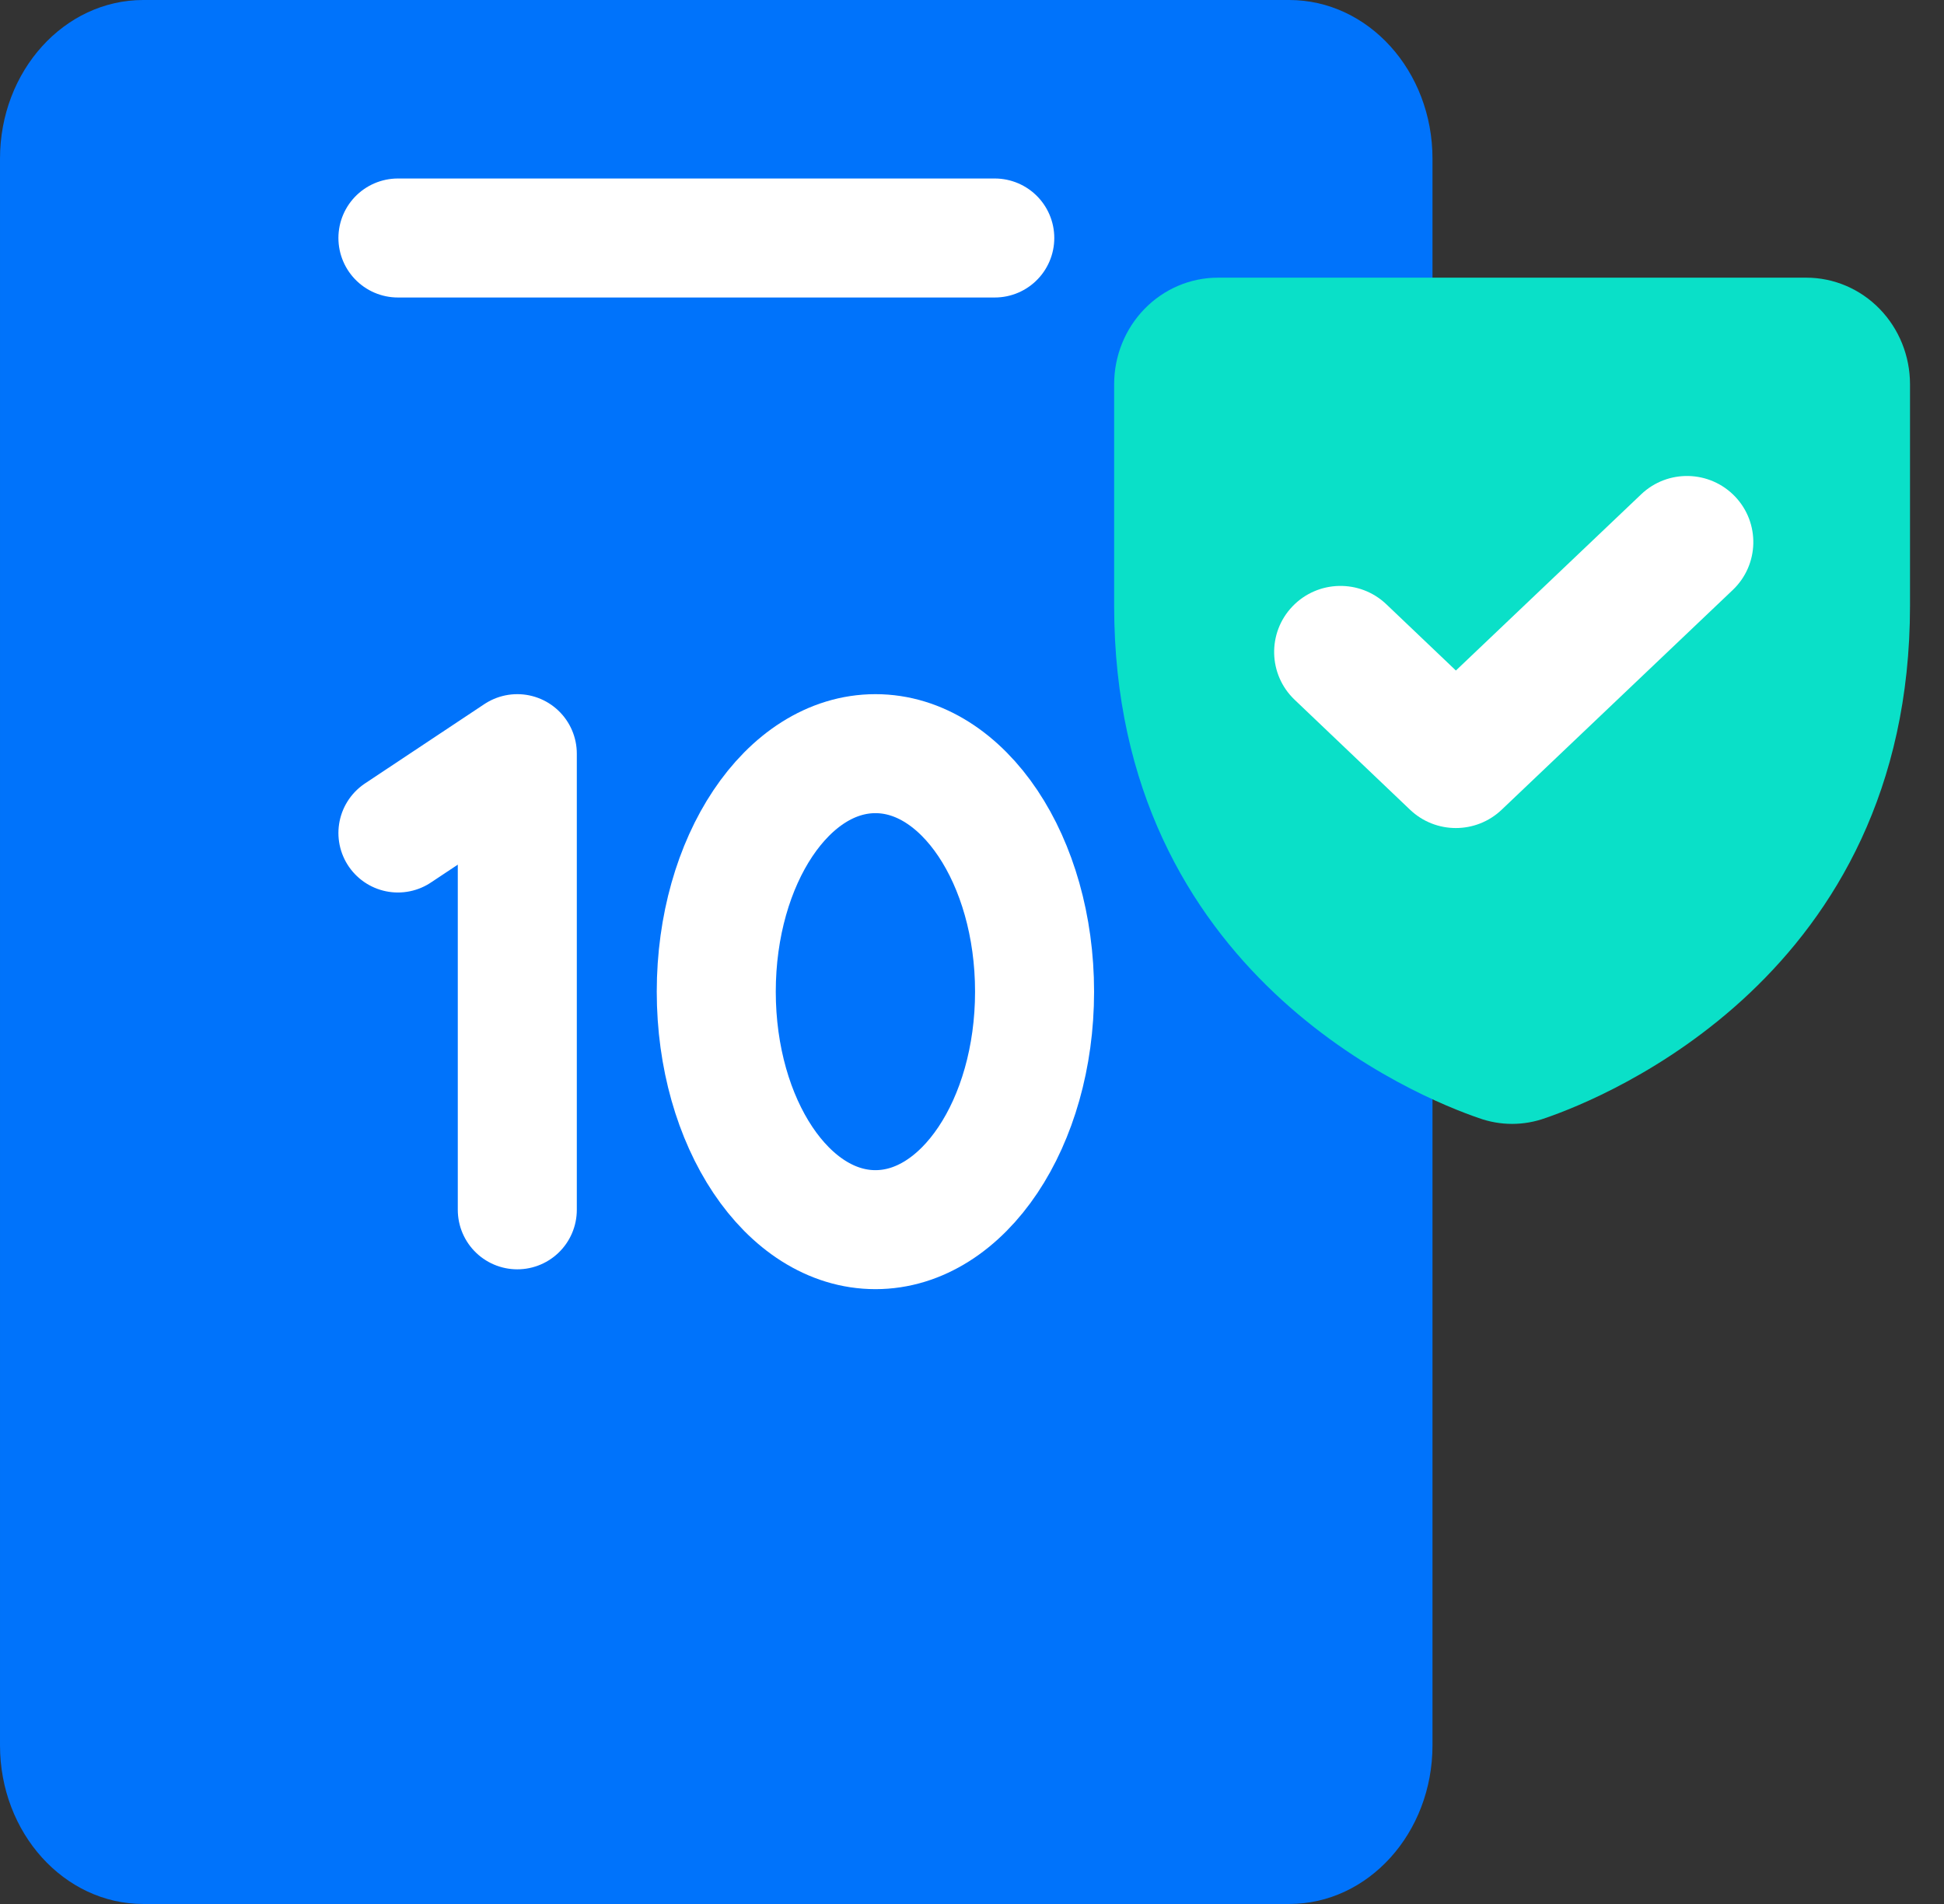
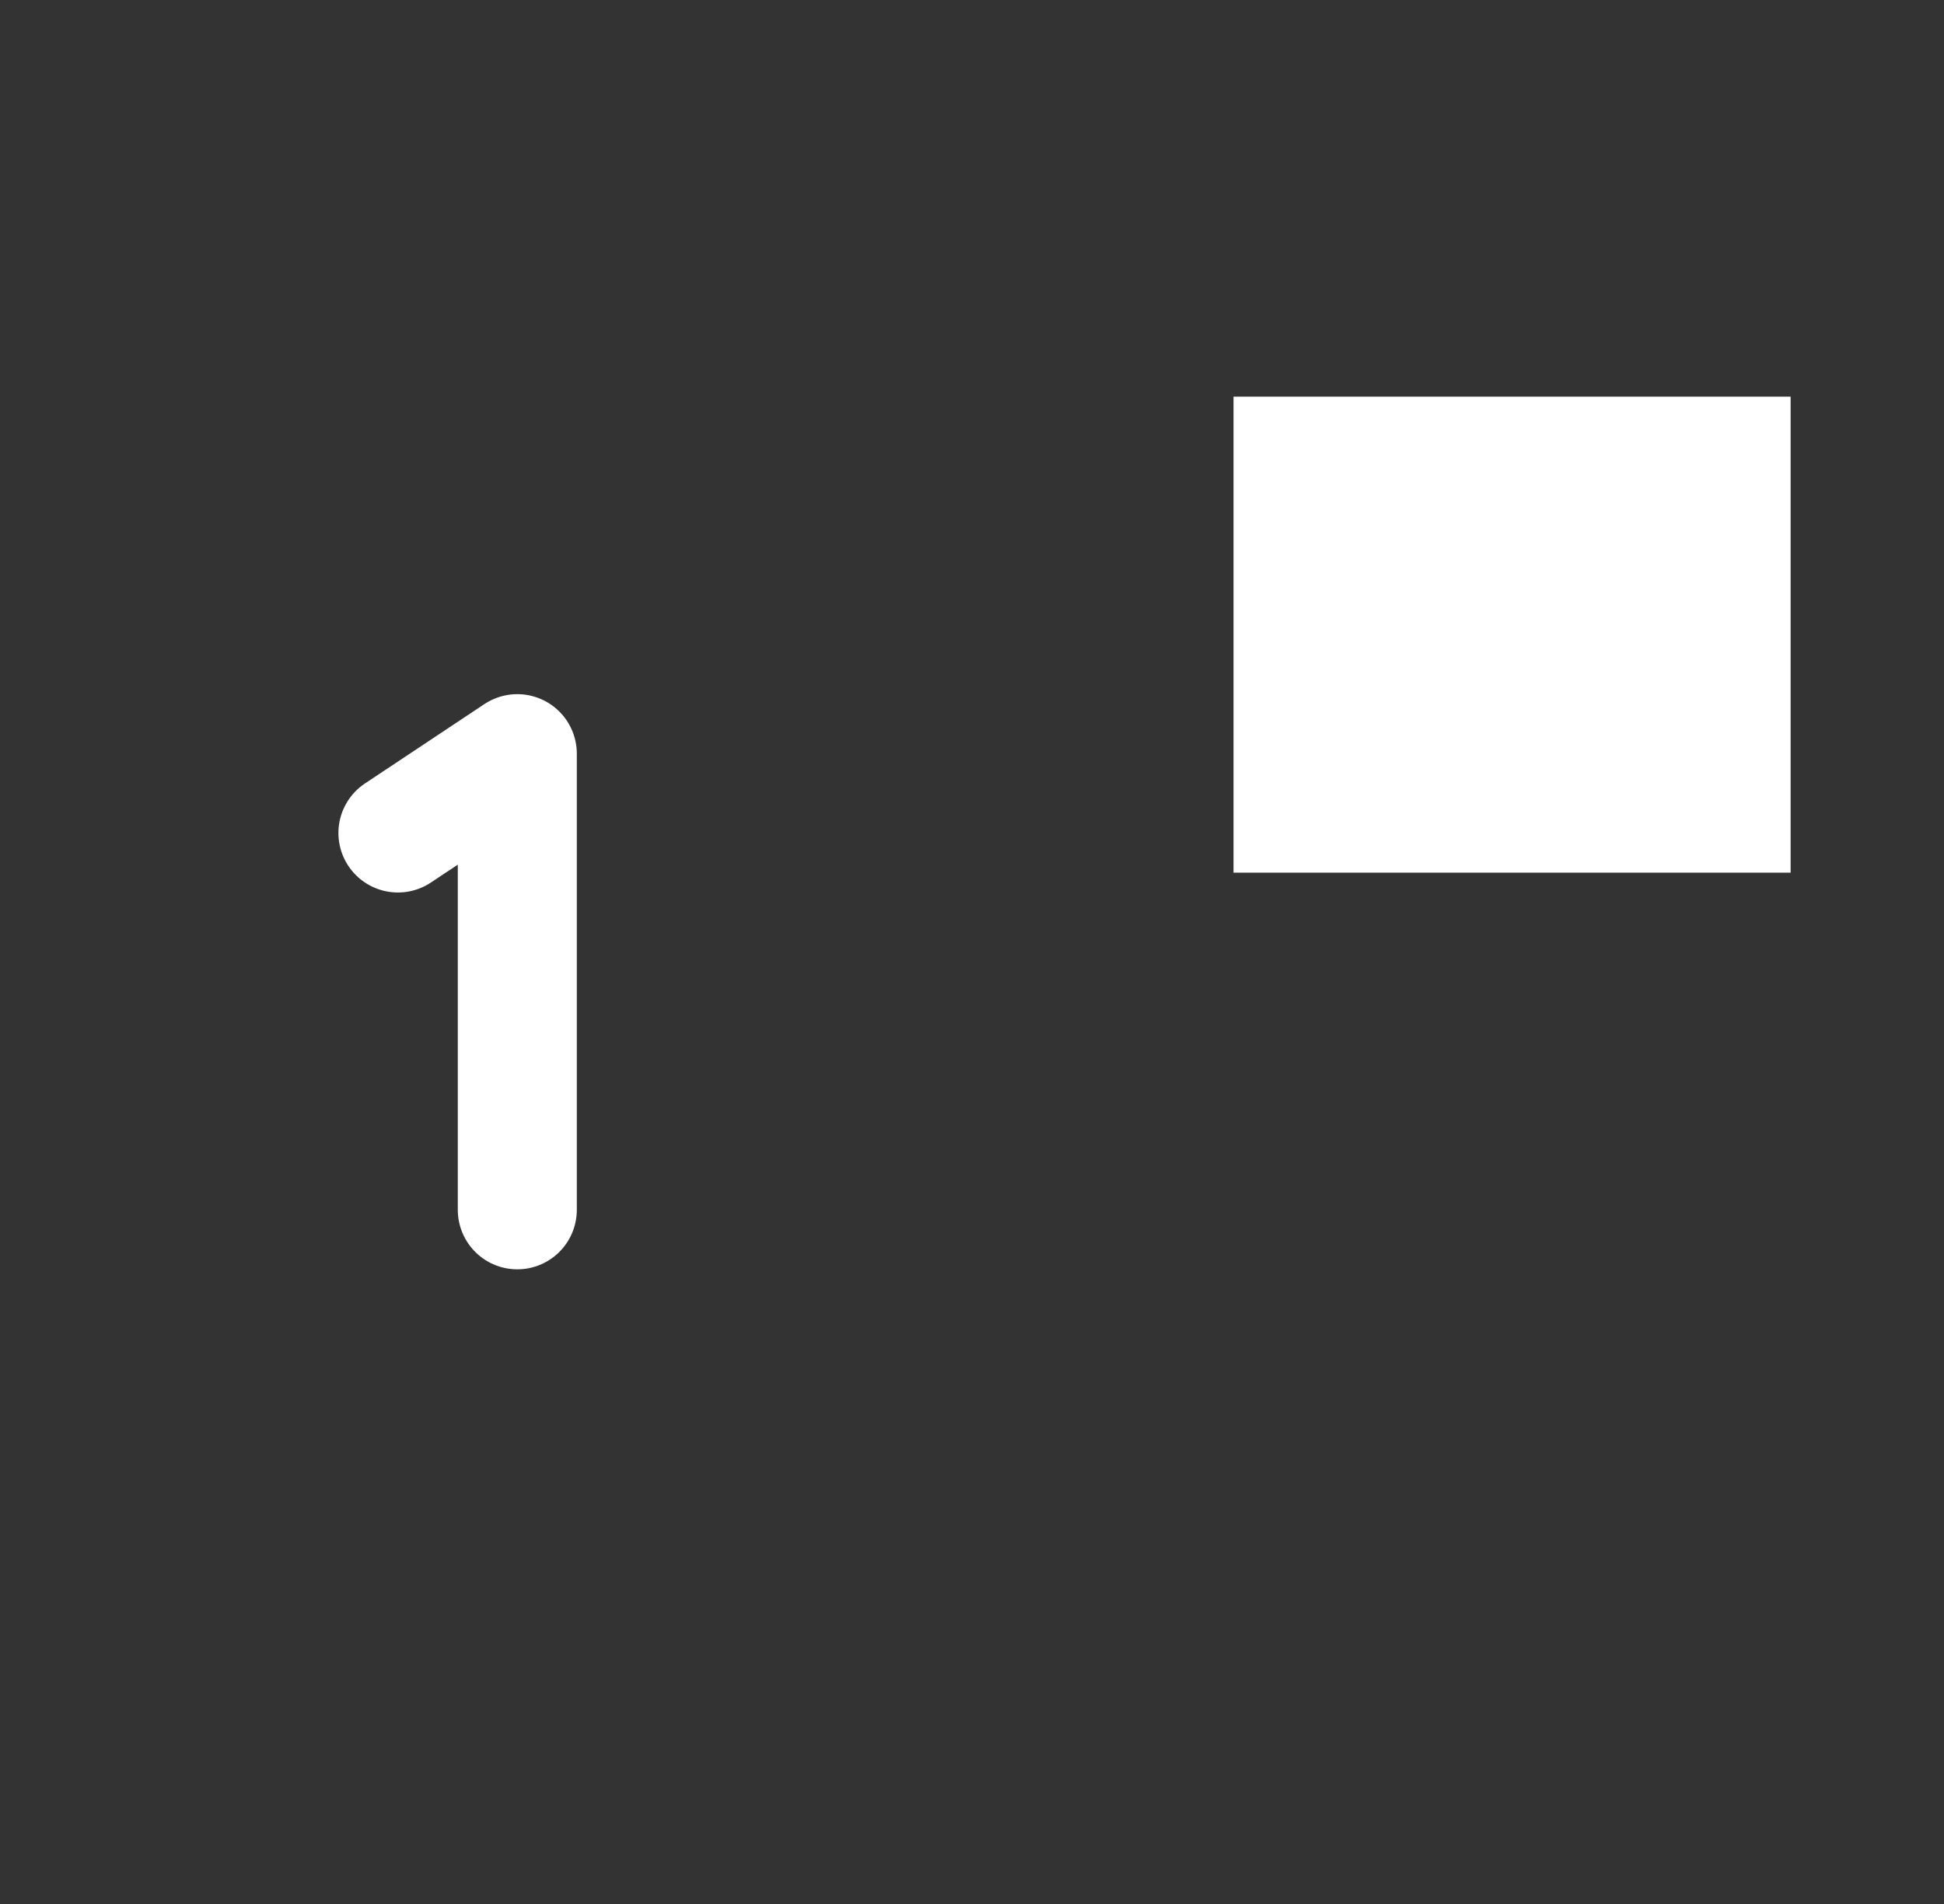
<svg xmlns="http://www.w3.org/2000/svg" width="49" height="48" viewBox="0 0 49 48" fill="none">
  <rect x="0" y="0" width="49" height="48" fill="#333333" stroke="none" />
-   <path d="M36.107 44V4C36.107 1.791 34.491 0 32.496 0L3.611 0C1.617 0 4.95911e-05 1.791 4.95911e-05 4V44C4.95911e-05 46.209 1.617 48 3.611 48H32.496C34.491 48 36.107 46.209 36.107 44Z" fill="#0073FB" />
-   <path d="M10.03 6H25.074" stroke="white" stroke-width="3" stroke-linecap="round" stroke-linejoin="round" />
-   <path d="M22.066 31C24.281 31 26.077 28.314 26.077 25C26.077 21.686 24.281 19 22.066 19C19.85 19 18.054 21.686 18.054 25C18.054 28.314 19.85 31 22.066 31Z" stroke="white" stroke-width="3" stroke-linecap="round" stroke-linejoin="round" />
  <path d="M10.03 21L13.039 19V30.5" stroke="white" stroke-width="3" stroke-linecap="round" stroke-linejoin="round" />
  <rect x="31.092" y="10" width="14.042" height="12" fill="white" />
-   <path fill-rule="evenodd" clip-rule="evenodd" d="M30.698 7C30.005 7 29.34 7.283 28.849 7.787C28.359 8.29 28.083 8.974 28.083 9.686V15.275C28.083 24.597 35.795 27.679 37.27 28.185C37.816 28.383 38.411 28.383 38.956 28.185C40.431 27.679 48.143 24.597 48.143 15.275V9.686C48.143 8.974 47.867 8.29 47.377 7.787C46.887 7.283 46.222 7 45.528 7H30.698ZM43.676 14.873C44.344 14.237 44.369 13.182 43.732 12.516C43.094 11.85 42.036 11.825 41.368 12.461L36.697 16.904L34.943 15.233C34.275 14.597 33.217 14.621 32.579 15.286C31.941 15.951 31.965 17.006 32.633 17.642L35.541 20.413C36.187 21.029 37.203 21.029 37.85 20.414L43.676 14.873Z" fill="#0AE0C8" />
</svg>